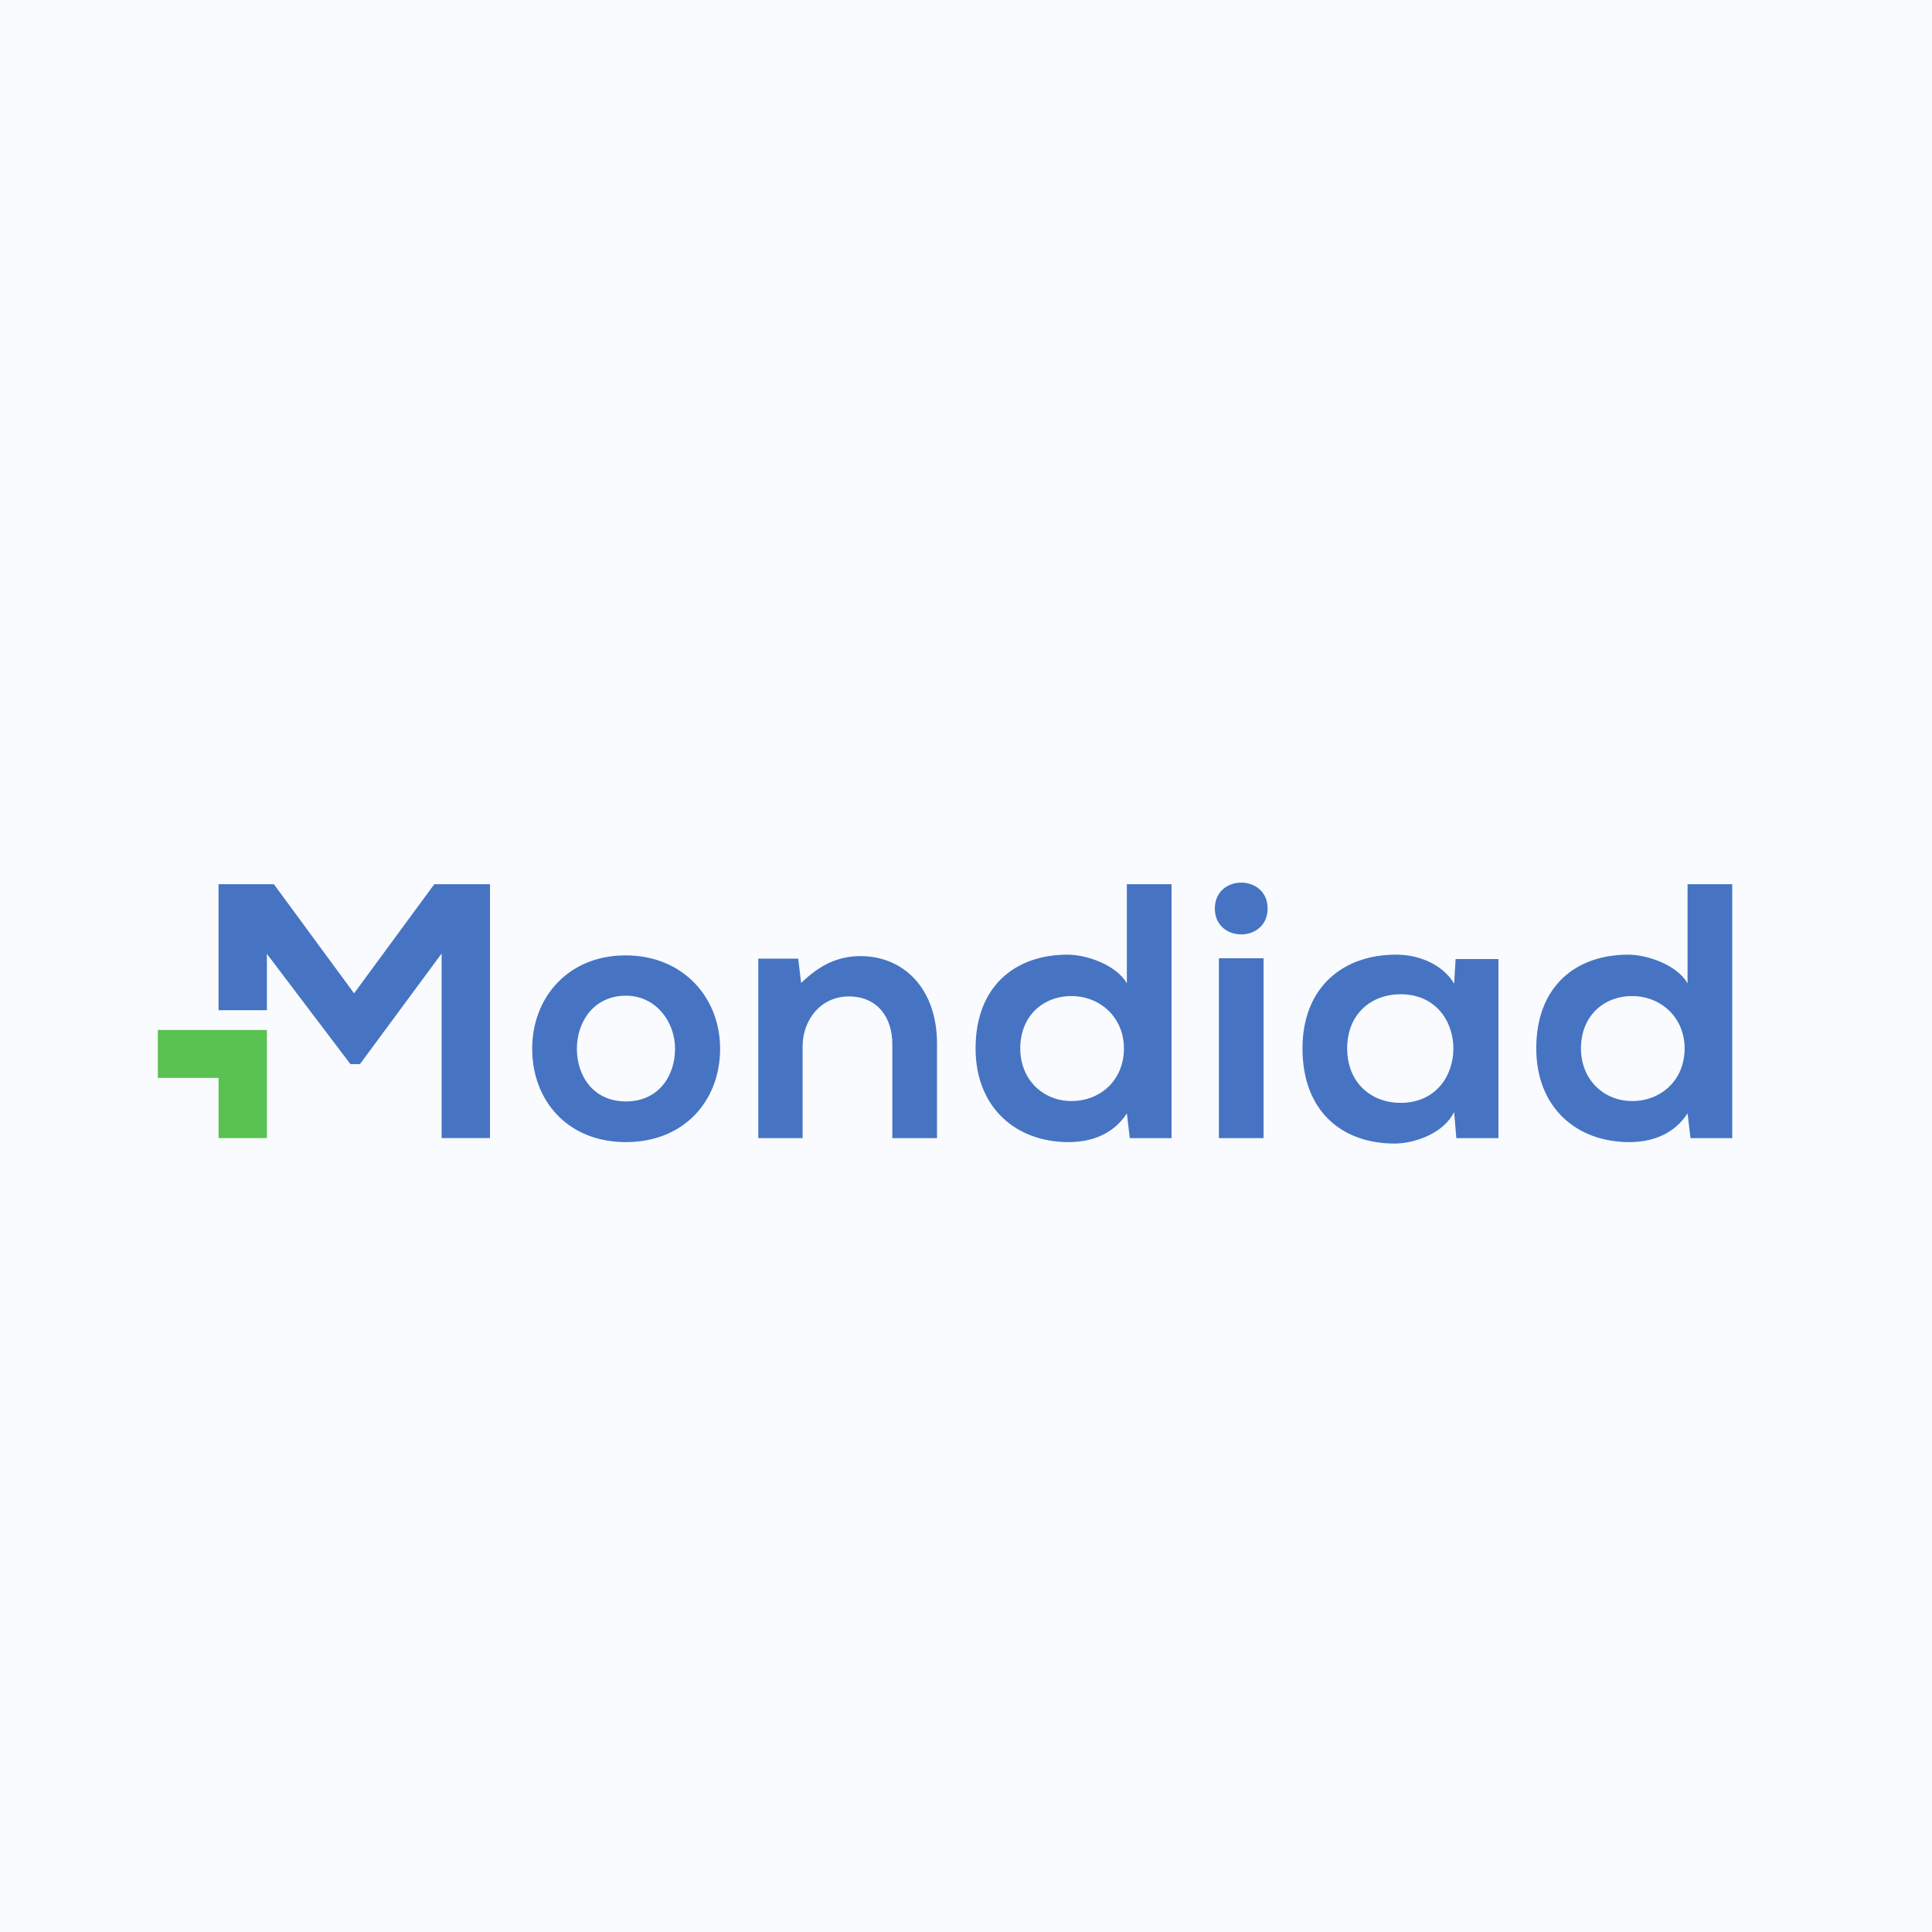
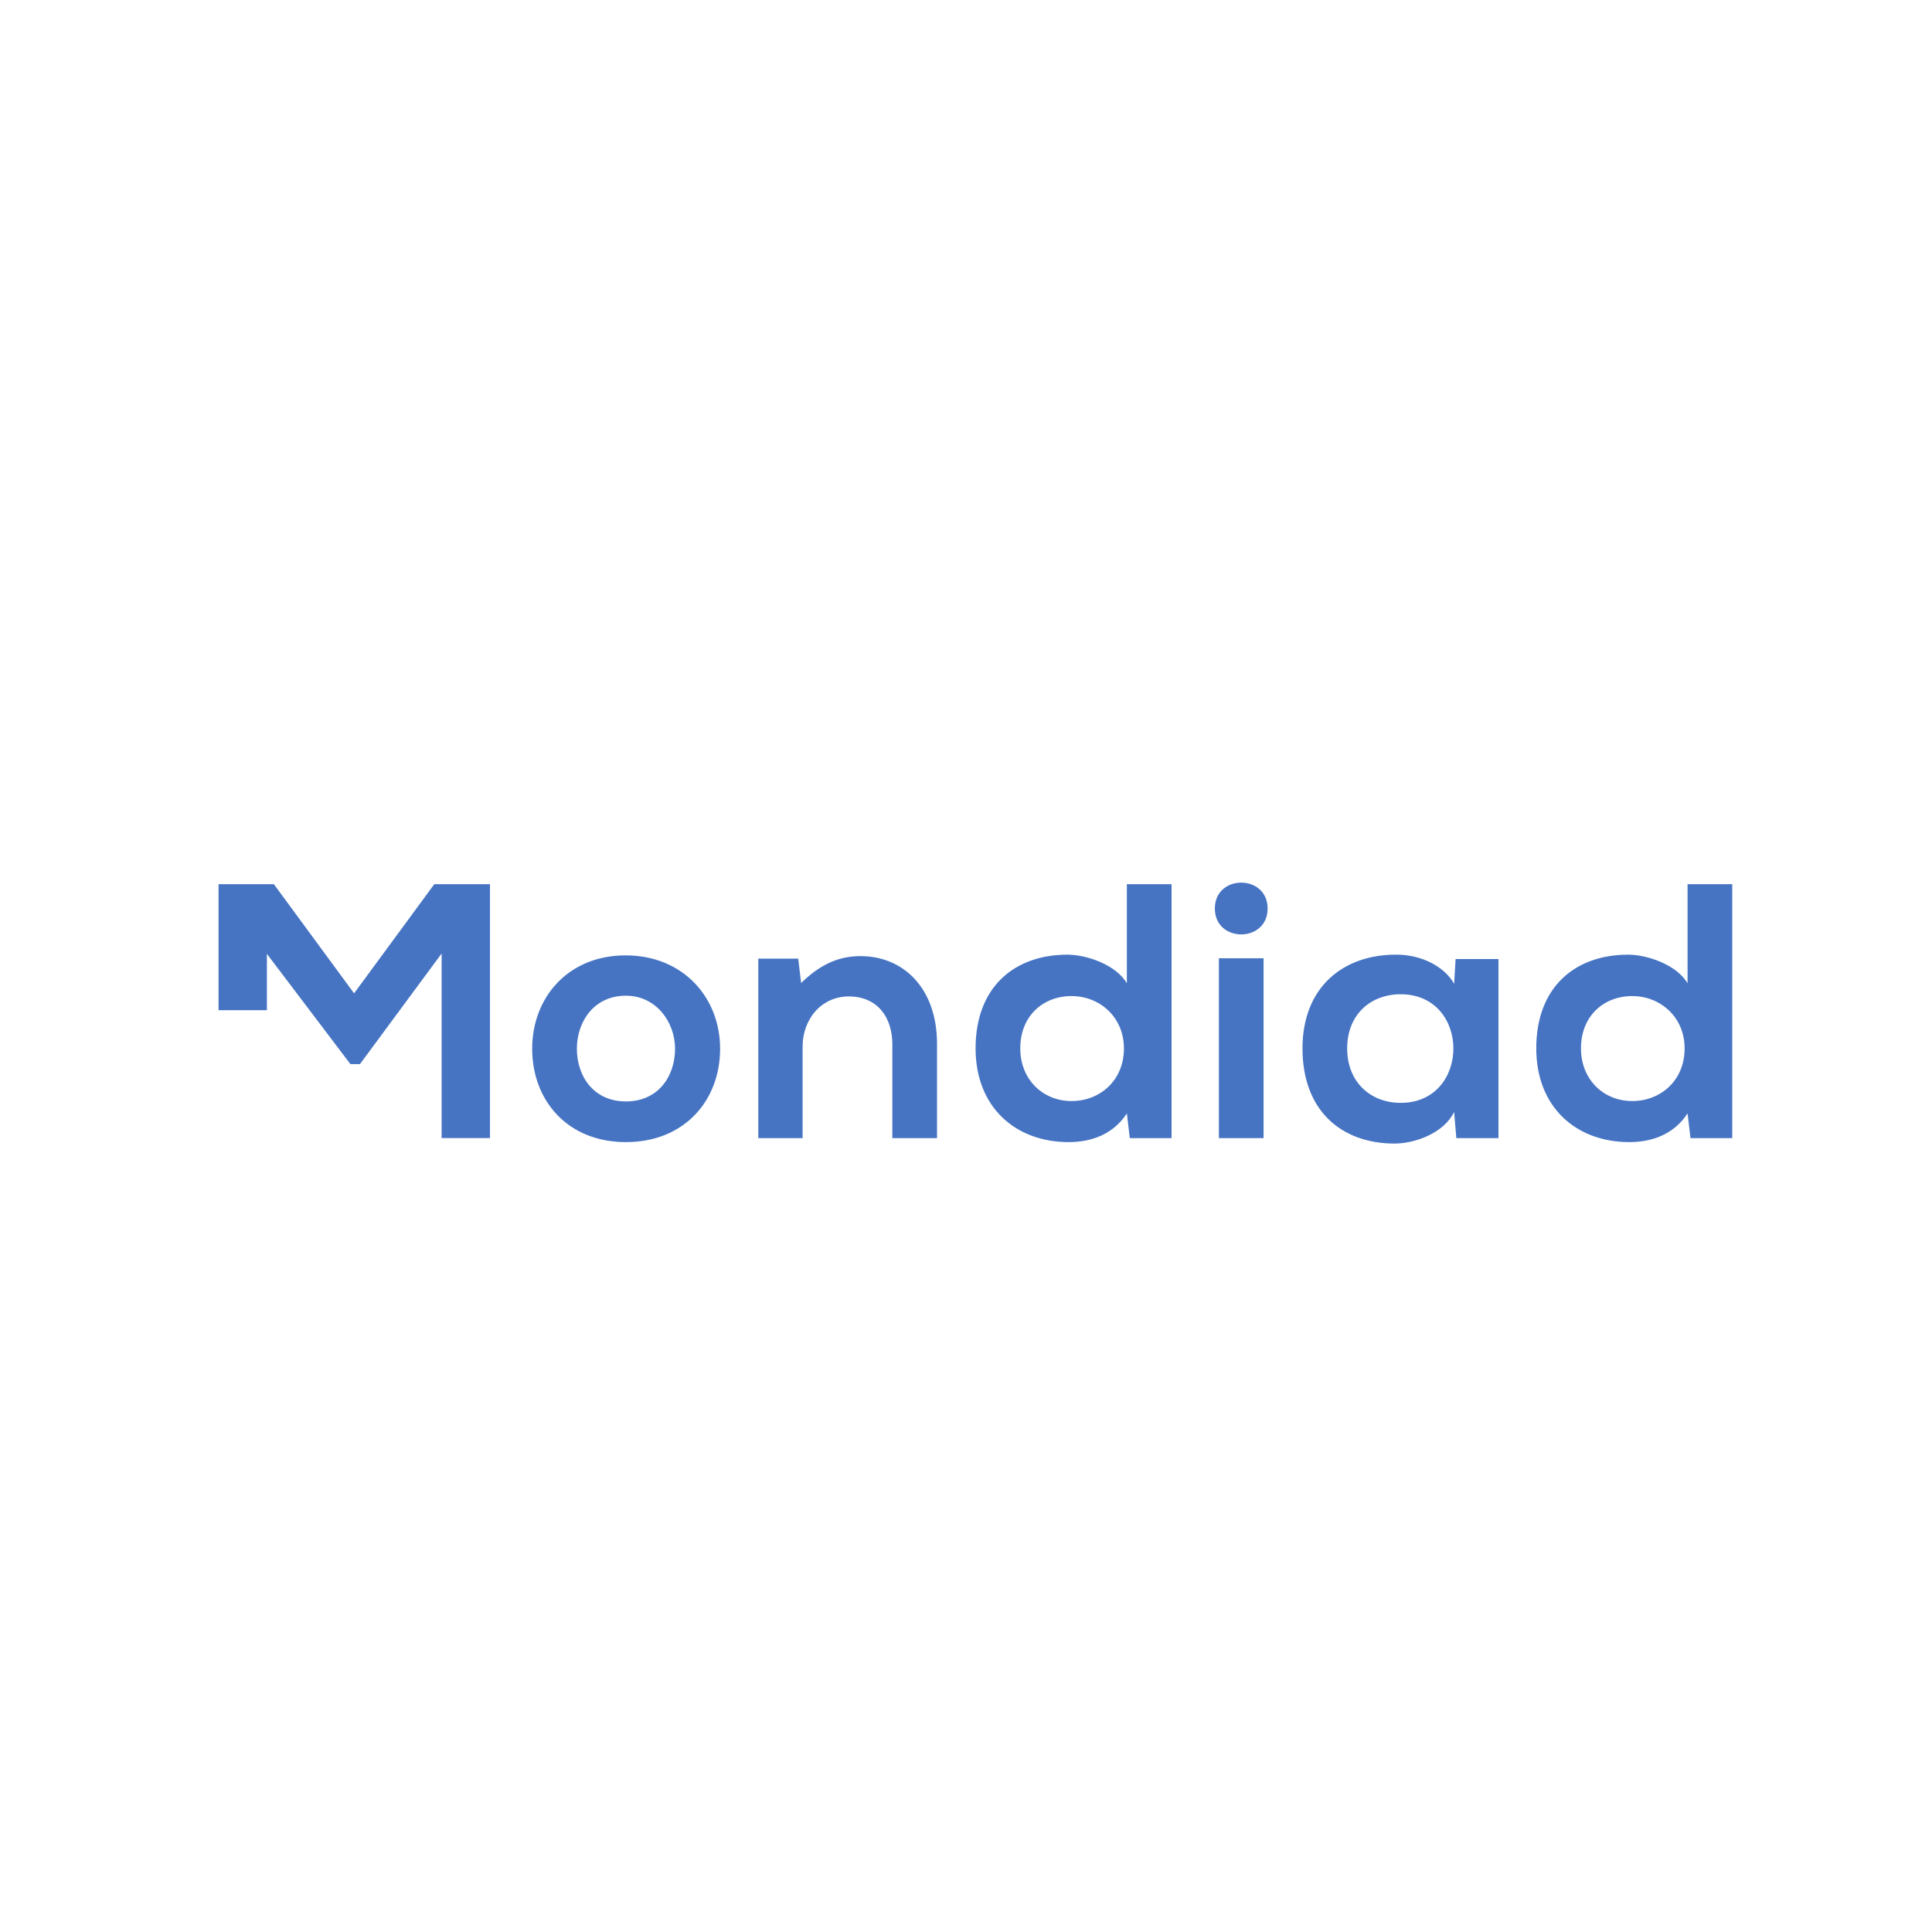
<svg xmlns="http://www.w3.org/2000/svg" width="144" height="144" viewBox="0 0 144 144" fill="none">
-   <rect width="144" height="144" fill="#F9FBFF" />
-   <path fill-rule="evenodd" clip-rule="evenodd" d="M19.893 76.768V84.827H16.289V80.341H11.764V76.768H14.573H15.623H19.893Z" fill="#5AC251" />
  <path fill-rule="evenodd" clip-rule="evenodd" d="M32.916 84.827V71.069L26.828 79.313H26.118L20.024 71.269L19.893 71.091V75.295H16.289V65.901H20.412L26.391 74.038L32.37 65.901H36.52V84.827H32.916Z" fill="#4674C3" />
  <path d="M125.781 65.902V73.293C124.989 71.913 122.777 71.155 121.357 71.155C117.426 71.155 114.504 73.537 114.504 78.14C114.504 82.526 117.481 85.126 121.44 85.126C123.077 85.126 124.743 84.584 125.781 82.986L125.999 84.828H129.111V65.902H125.781ZM121.658 74.241C123.76 74.241 125.562 75.812 125.562 78.14C125.562 80.55 123.76 82.066 121.658 82.066C119.528 82.066 117.836 80.469 117.836 78.14C117.836 75.73 119.528 74.241 121.658 74.241ZM104.396 74.106C109.638 74.106 109.638 82.201 104.396 82.201C102.185 82.201 100.41 80.685 100.41 78.14C100.41 75.594 102.185 74.106 104.396 74.106ZM108.383 73.32C107.618 71.994 105.898 71.155 104.096 71.155C100.165 71.127 97.08 73.537 97.08 78.14C97.08 82.824 100.028 85.261 104.014 85.234C105.516 85.206 107.618 84.449 108.383 82.879L108.546 84.828H111.686V71.48H108.492L108.383 73.32ZM90.548 67.715C90.548 70.288 94.48 70.288 94.48 67.715C94.48 65.143 90.548 65.143 90.548 67.715ZM94.18 71.425V84.828H90.848V71.425H94.18ZM83.99 65.902V73.293C83.198 71.913 80.987 71.155 79.567 71.155C75.635 71.155 72.714 73.537 72.714 78.14C72.714 82.526 75.69 85.126 79.649 85.126C81.287 85.126 82.953 84.584 83.99 82.986L84.208 84.828H87.321V65.902H83.99ZM79.867 74.241C81.969 74.241 83.771 75.812 83.771 78.14C83.771 80.55 81.969 82.066 79.867 82.066C77.737 82.066 76.045 80.469 76.045 78.14C76.045 75.73 77.737 74.241 79.867 74.241ZM69.841 84.828V77.815C69.841 73.618 67.302 71.263 64.135 71.263C62.442 71.263 61.077 71.94 59.712 73.266L59.494 71.452H56.518V84.828H59.821V78.004C59.821 75.974 61.214 74.269 63.261 74.269C65.391 74.269 66.51 75.812 66.51 77.842V84.828H69.841ZM46.655 74.214C48.894 74.214 50.314 76.164 50.314 78.167C50.314 80.198 49.085 82.094 46.655 82.094C44.225 82.094 42.997 80.198 42.997 78.167C42.997 76.164 44.253 74.214 46.655 74.214ZM46.628 71.208C42.342 71.208 39.666 74.349 39.666 78.167C39.666 82.012 42.287 85.126 46.655 85.126C51.024 85.126 53.673 82.012 53.673 78.167C53.673 74.349 50.915 71.208 46.628 71.208Z" fill="#4674C3" />
</svg>